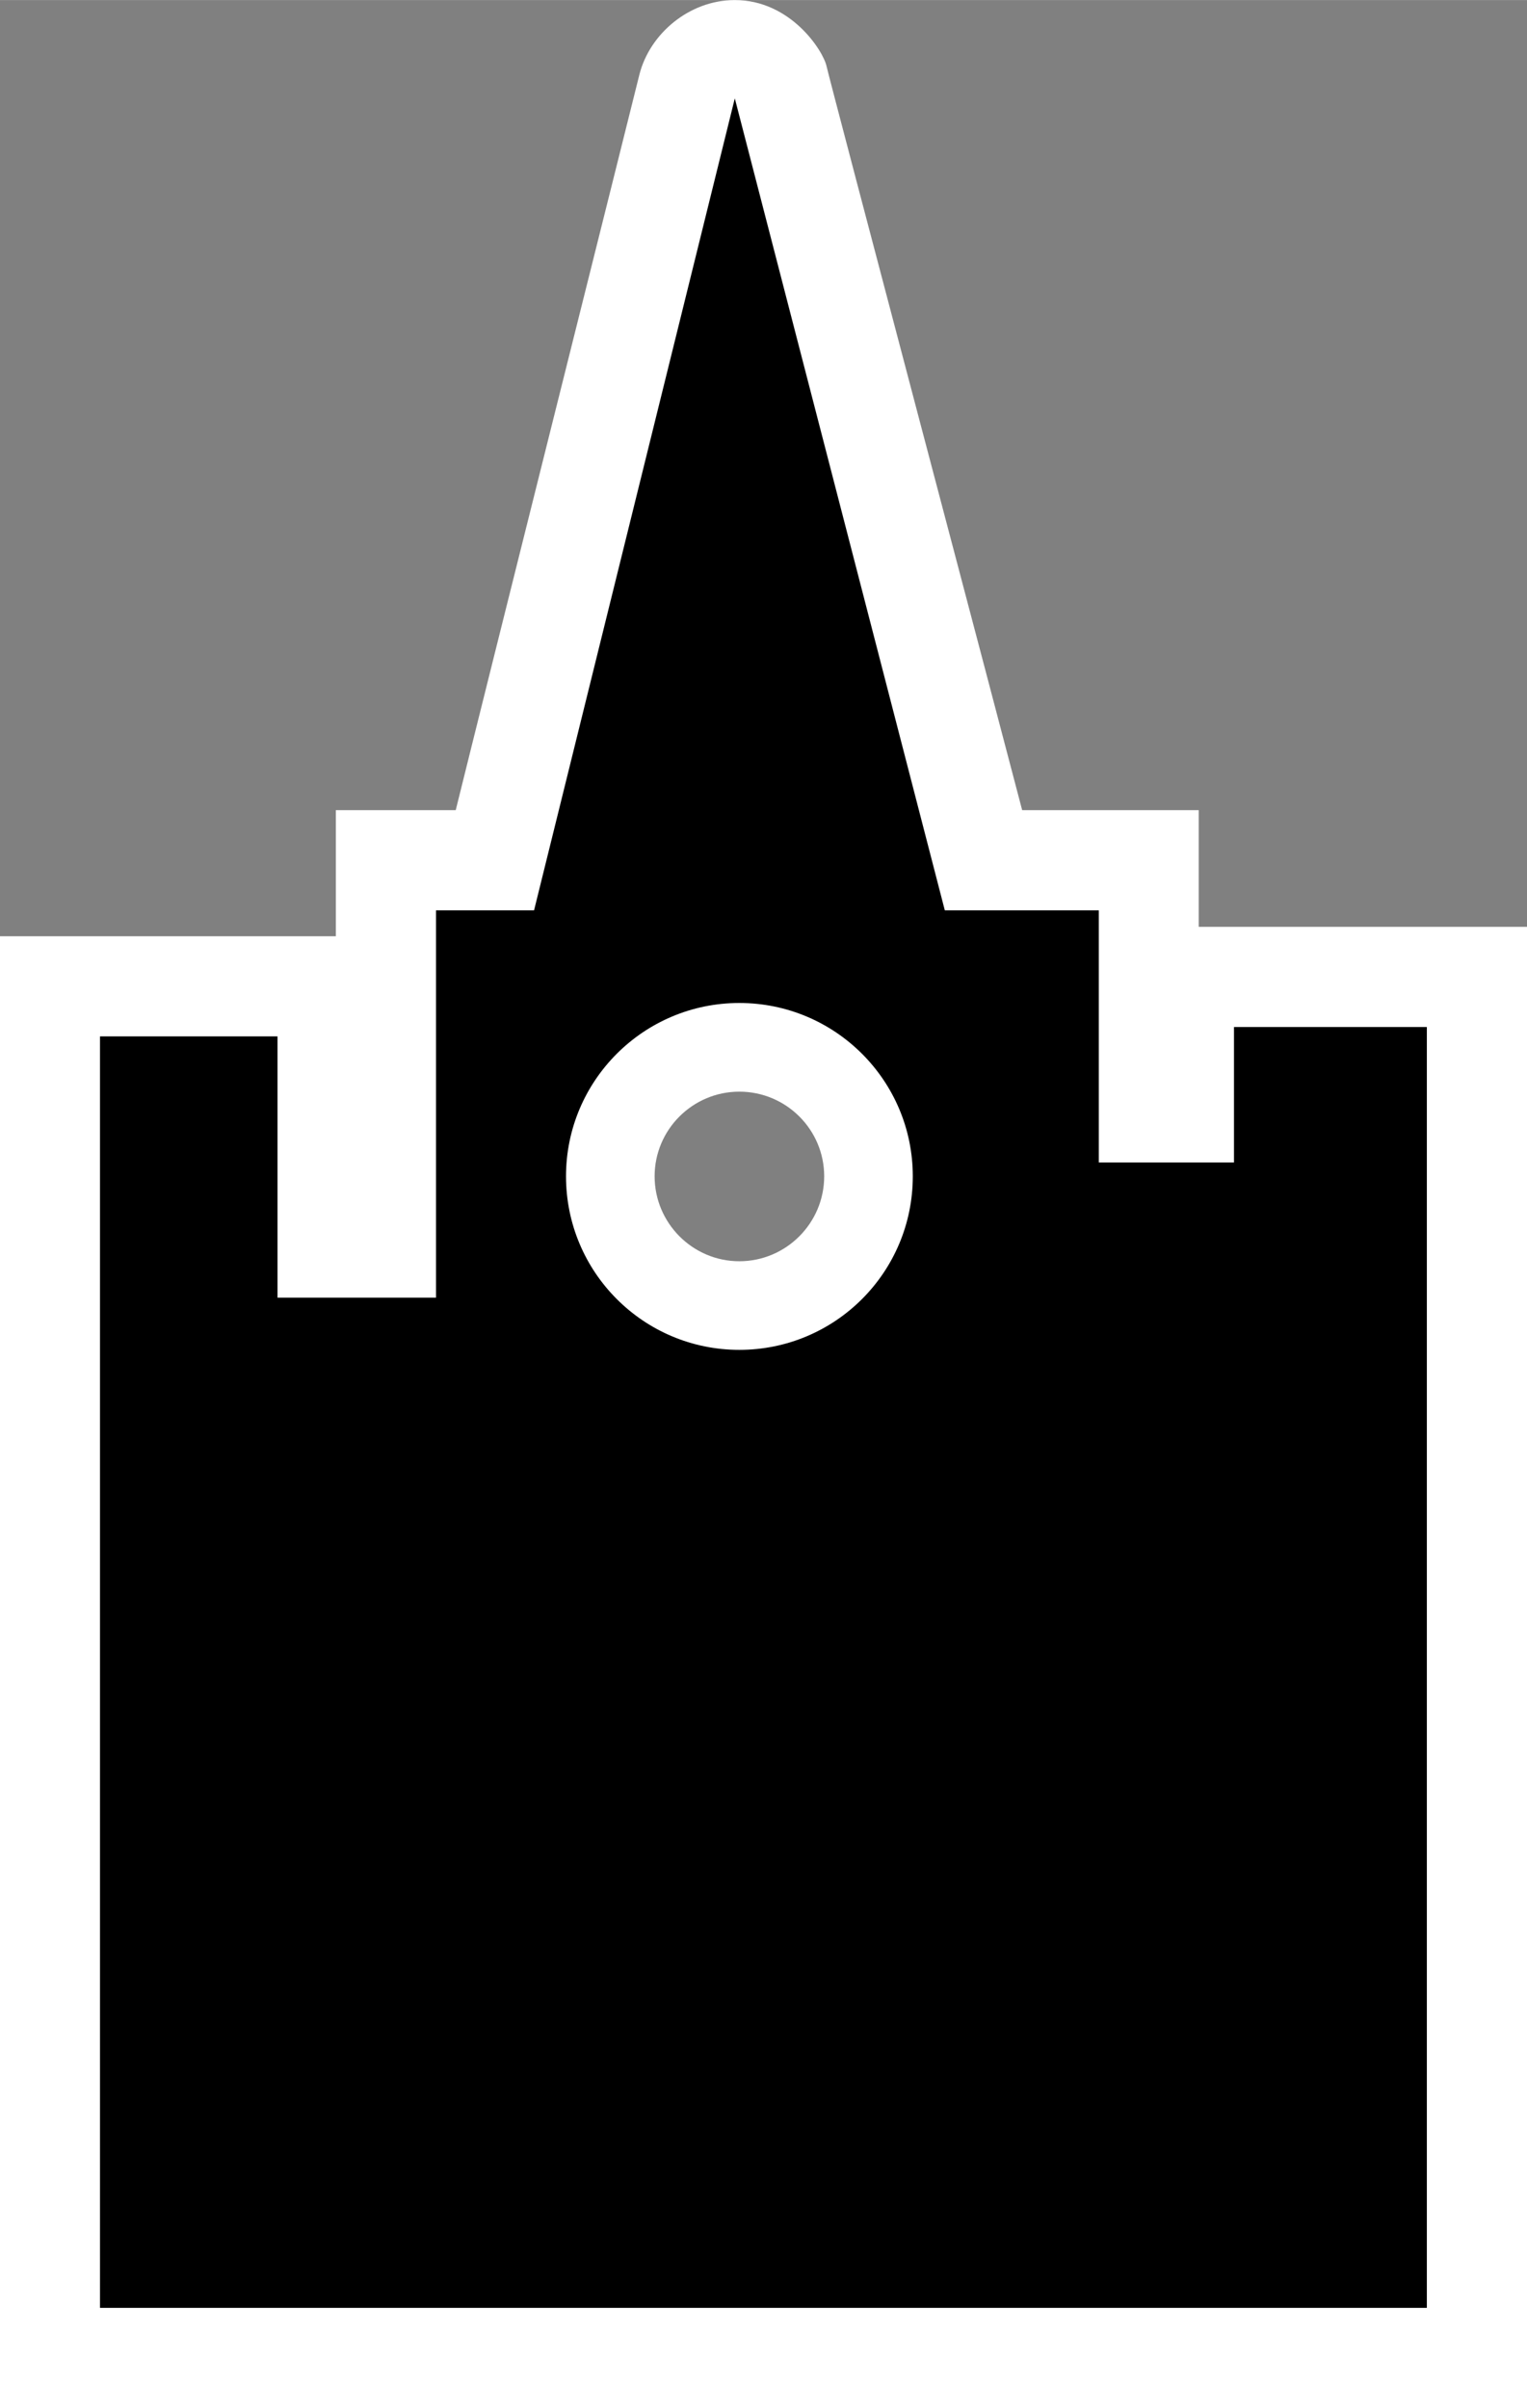
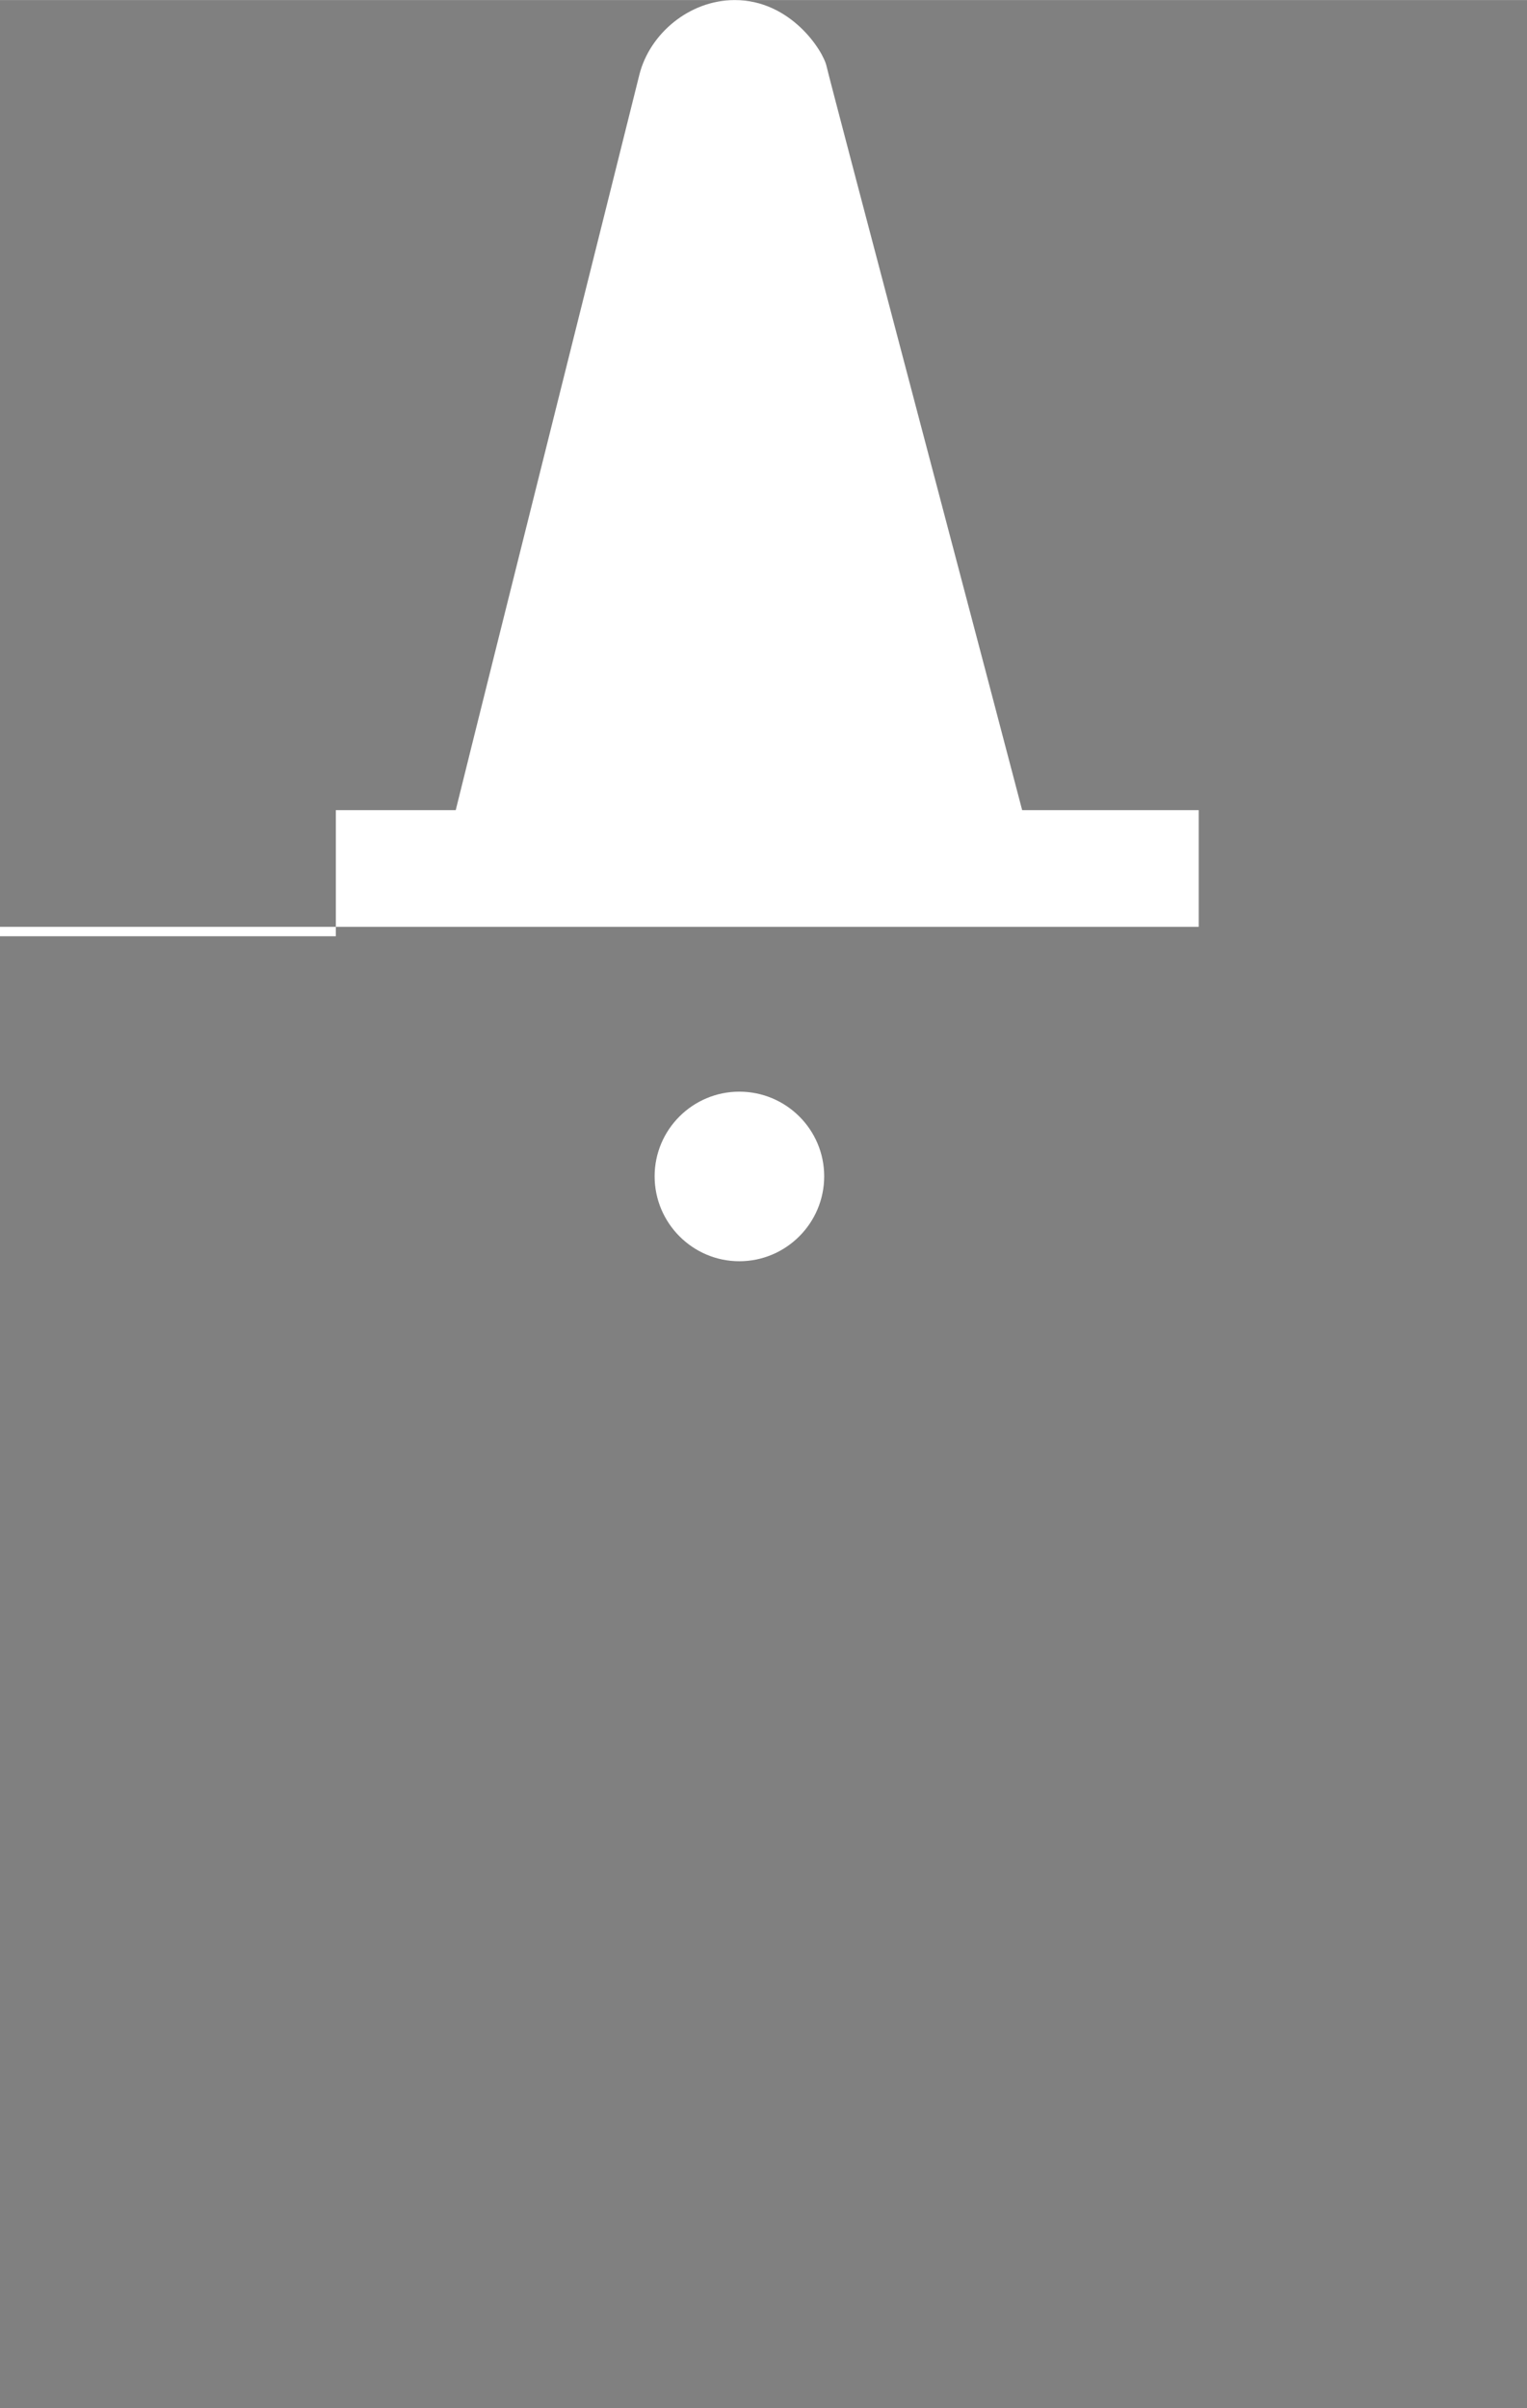
<svg xmlns="http://www.w3.org/2000/svg" viewBox="0 0 600 946.074" width="15.22" height="24">
  <rect x="0" y="0" width="600" height="946.074" fill="#808080" stroke="none" />
-   <path d="M257.219 462.133c0-18.377 14.971-33.254 33.278-33.254 18.377 0 33.349 14.877 33.349 33.254 0 18.402-14.972 33.373-33.35 33.373-18.306 0-33.277-14.971-33.277-33.373m213.789-98.013v-45.837h-69.371c-6.48-25.024-75.568-286.306-76.869-292.313C323.466 19.962 310.72 0 288.723 0h-.17c-17.74.095-33.279 13.221-37.323 29.305-3.974 16.154-60.809 242.975-72.162 288.978h-47.114v49.527H0v578.264h600V364.12H471.003z" fill="#fff" />
-   <path d="M290.497 394.04c-37.607 0-68.094 30.51-68.094 68.093 0 37.701 30.487 68.189 68.094 68.189 37.677 0 68.164-30.488 68.164-68.189 0-37.582-30.487-68.093-68.164-68.093m-1.773-355.417l82.521 319.017h60.501v99.053h53.123v-53.216h75.78v503.24H39.291v-499.55h69.75v102.649h62.275V357.64h38.529l78.879-319.017z" />
+   <path d="M257.219 462.133c0-18.377 14.971-33.254 33.278-33.254 18.377 0 33.349 14.877 33.349 33.254 0 18.402-14.972 33.373-33.35 33.373-18.306 0-33.277-14.971-33.277-33.373m213.789-98.013v-45.837h-69.371c-6.48-25.024-75.568-286.306-76.869-292.313C323.466 19.962 310.72 0 288.723 0h-.17c-17.74.095-33.279 13.221-37.323 29.305-3.974 16.154-60.809 242.975-72.162 288.978h-47.114v49.527H0v578.264V364.12H471.003z" fill="#fff" />
</svg>